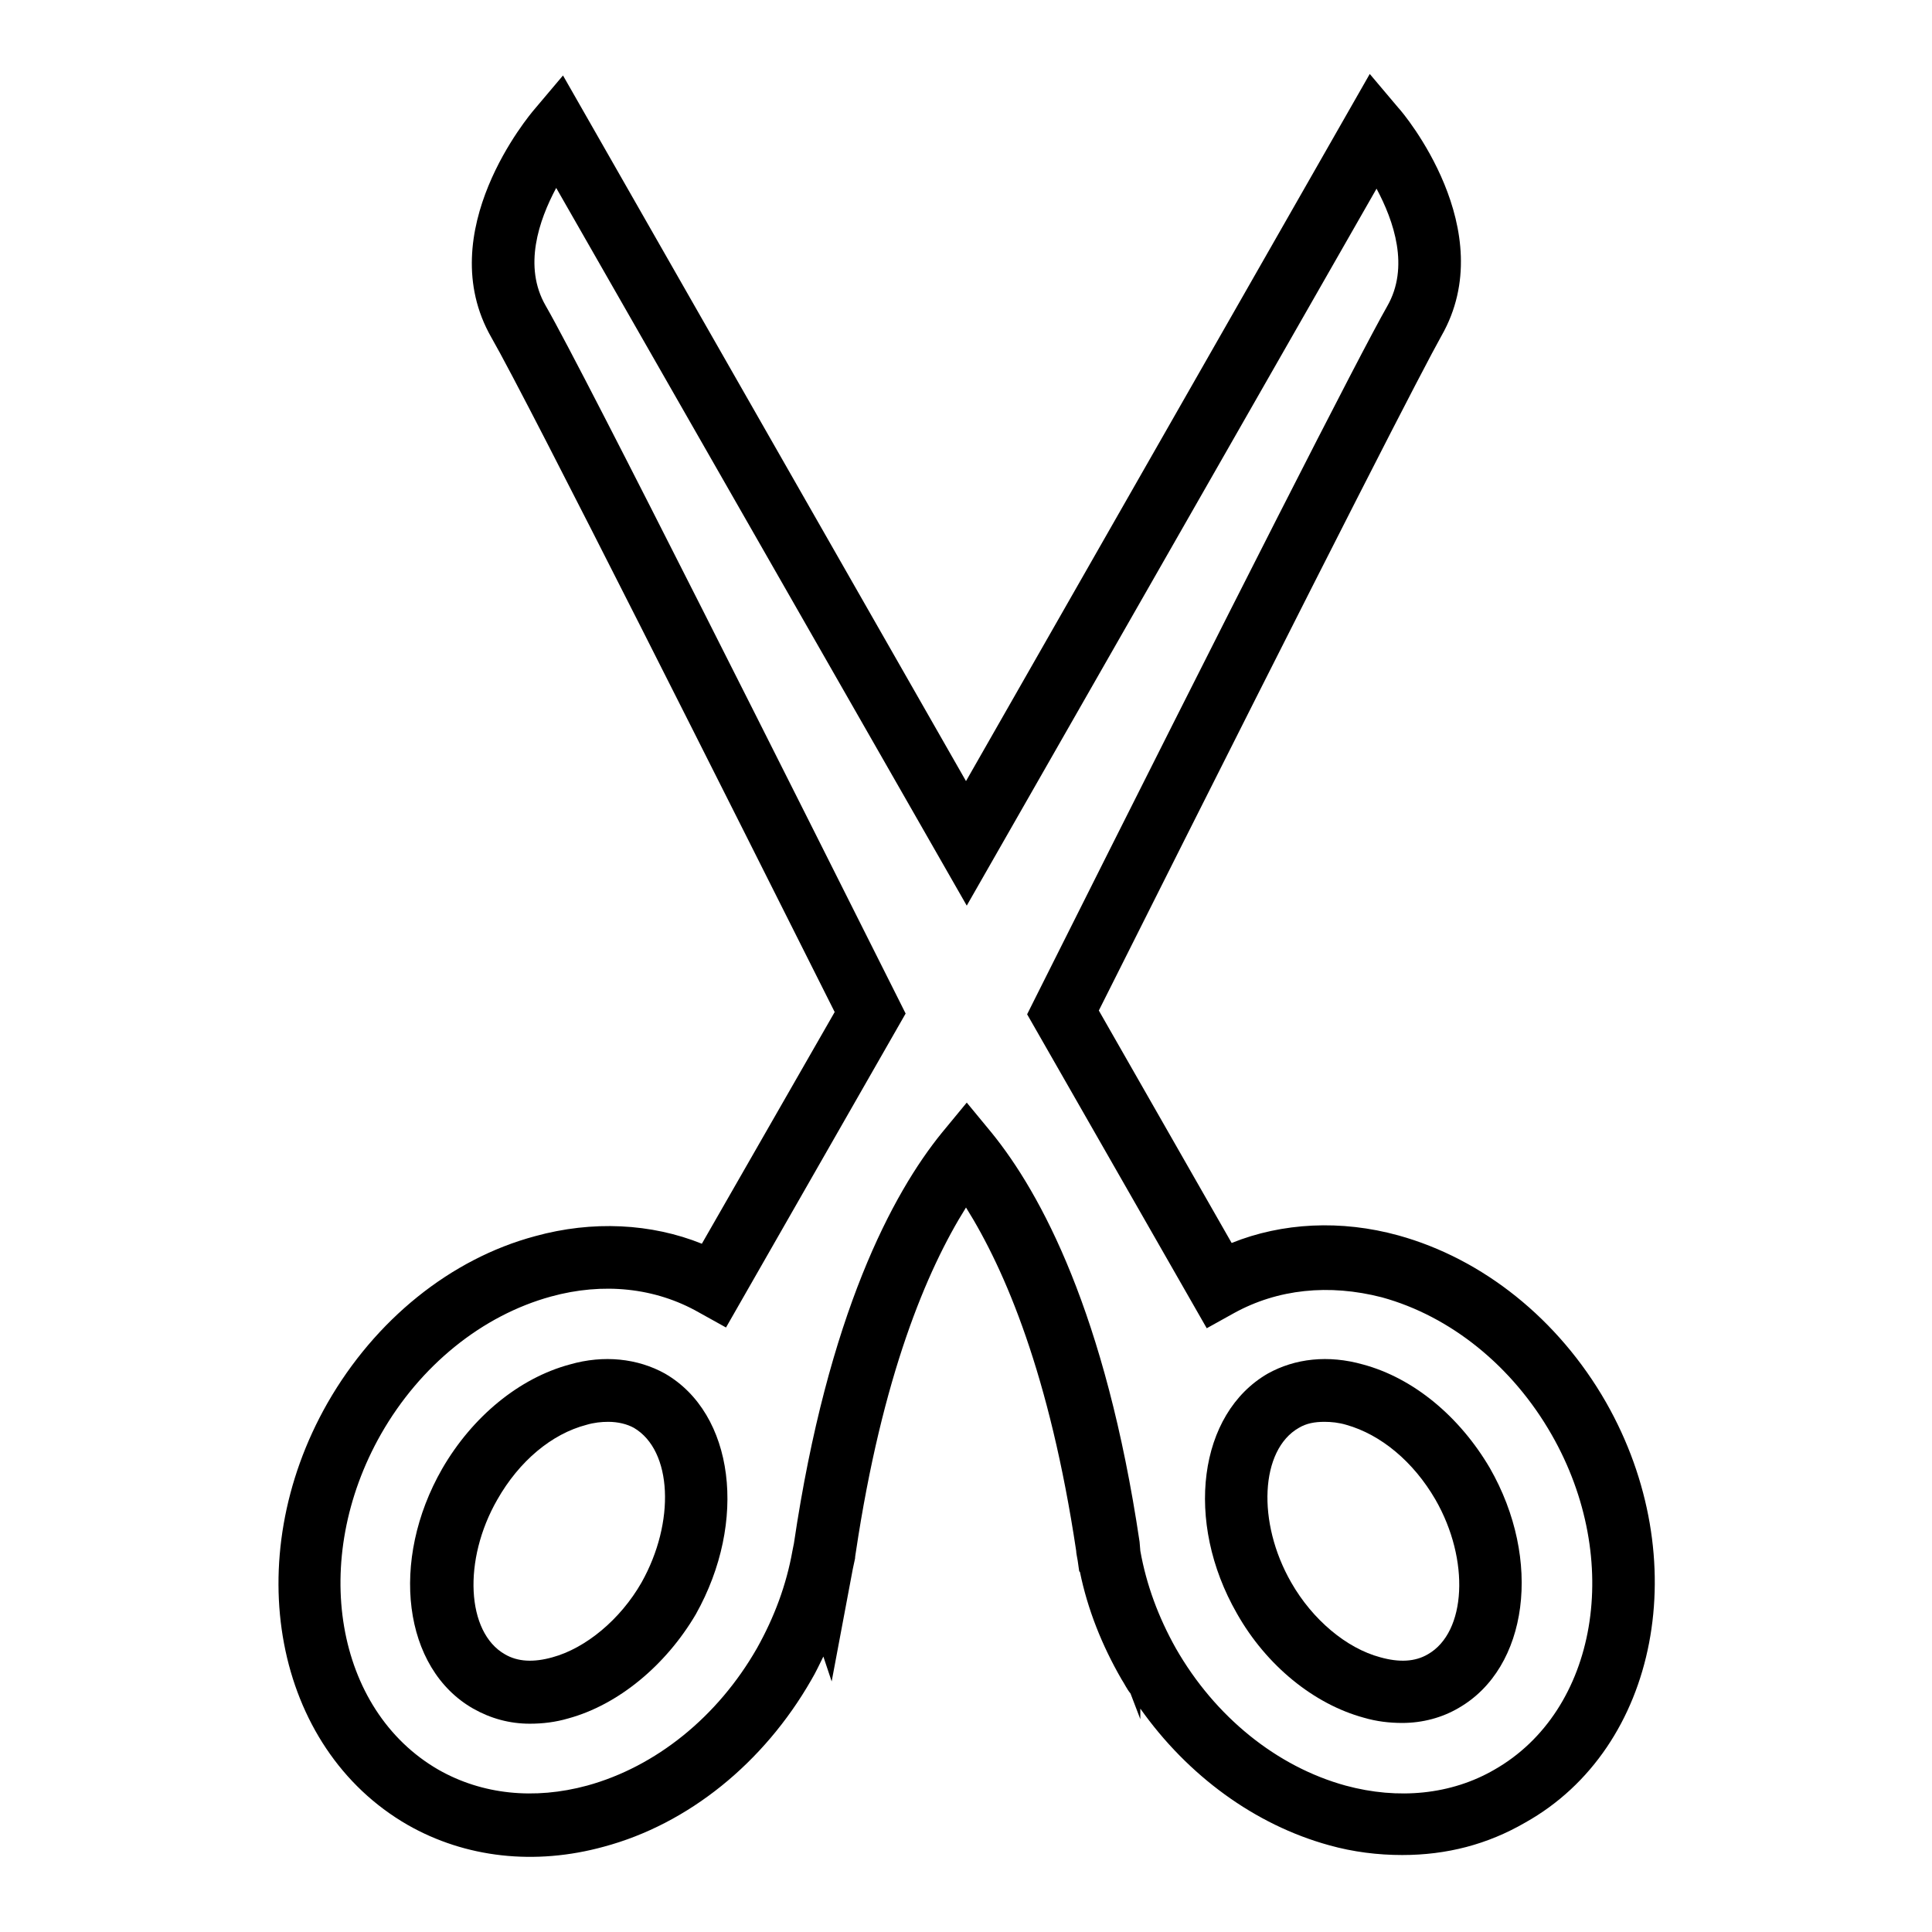
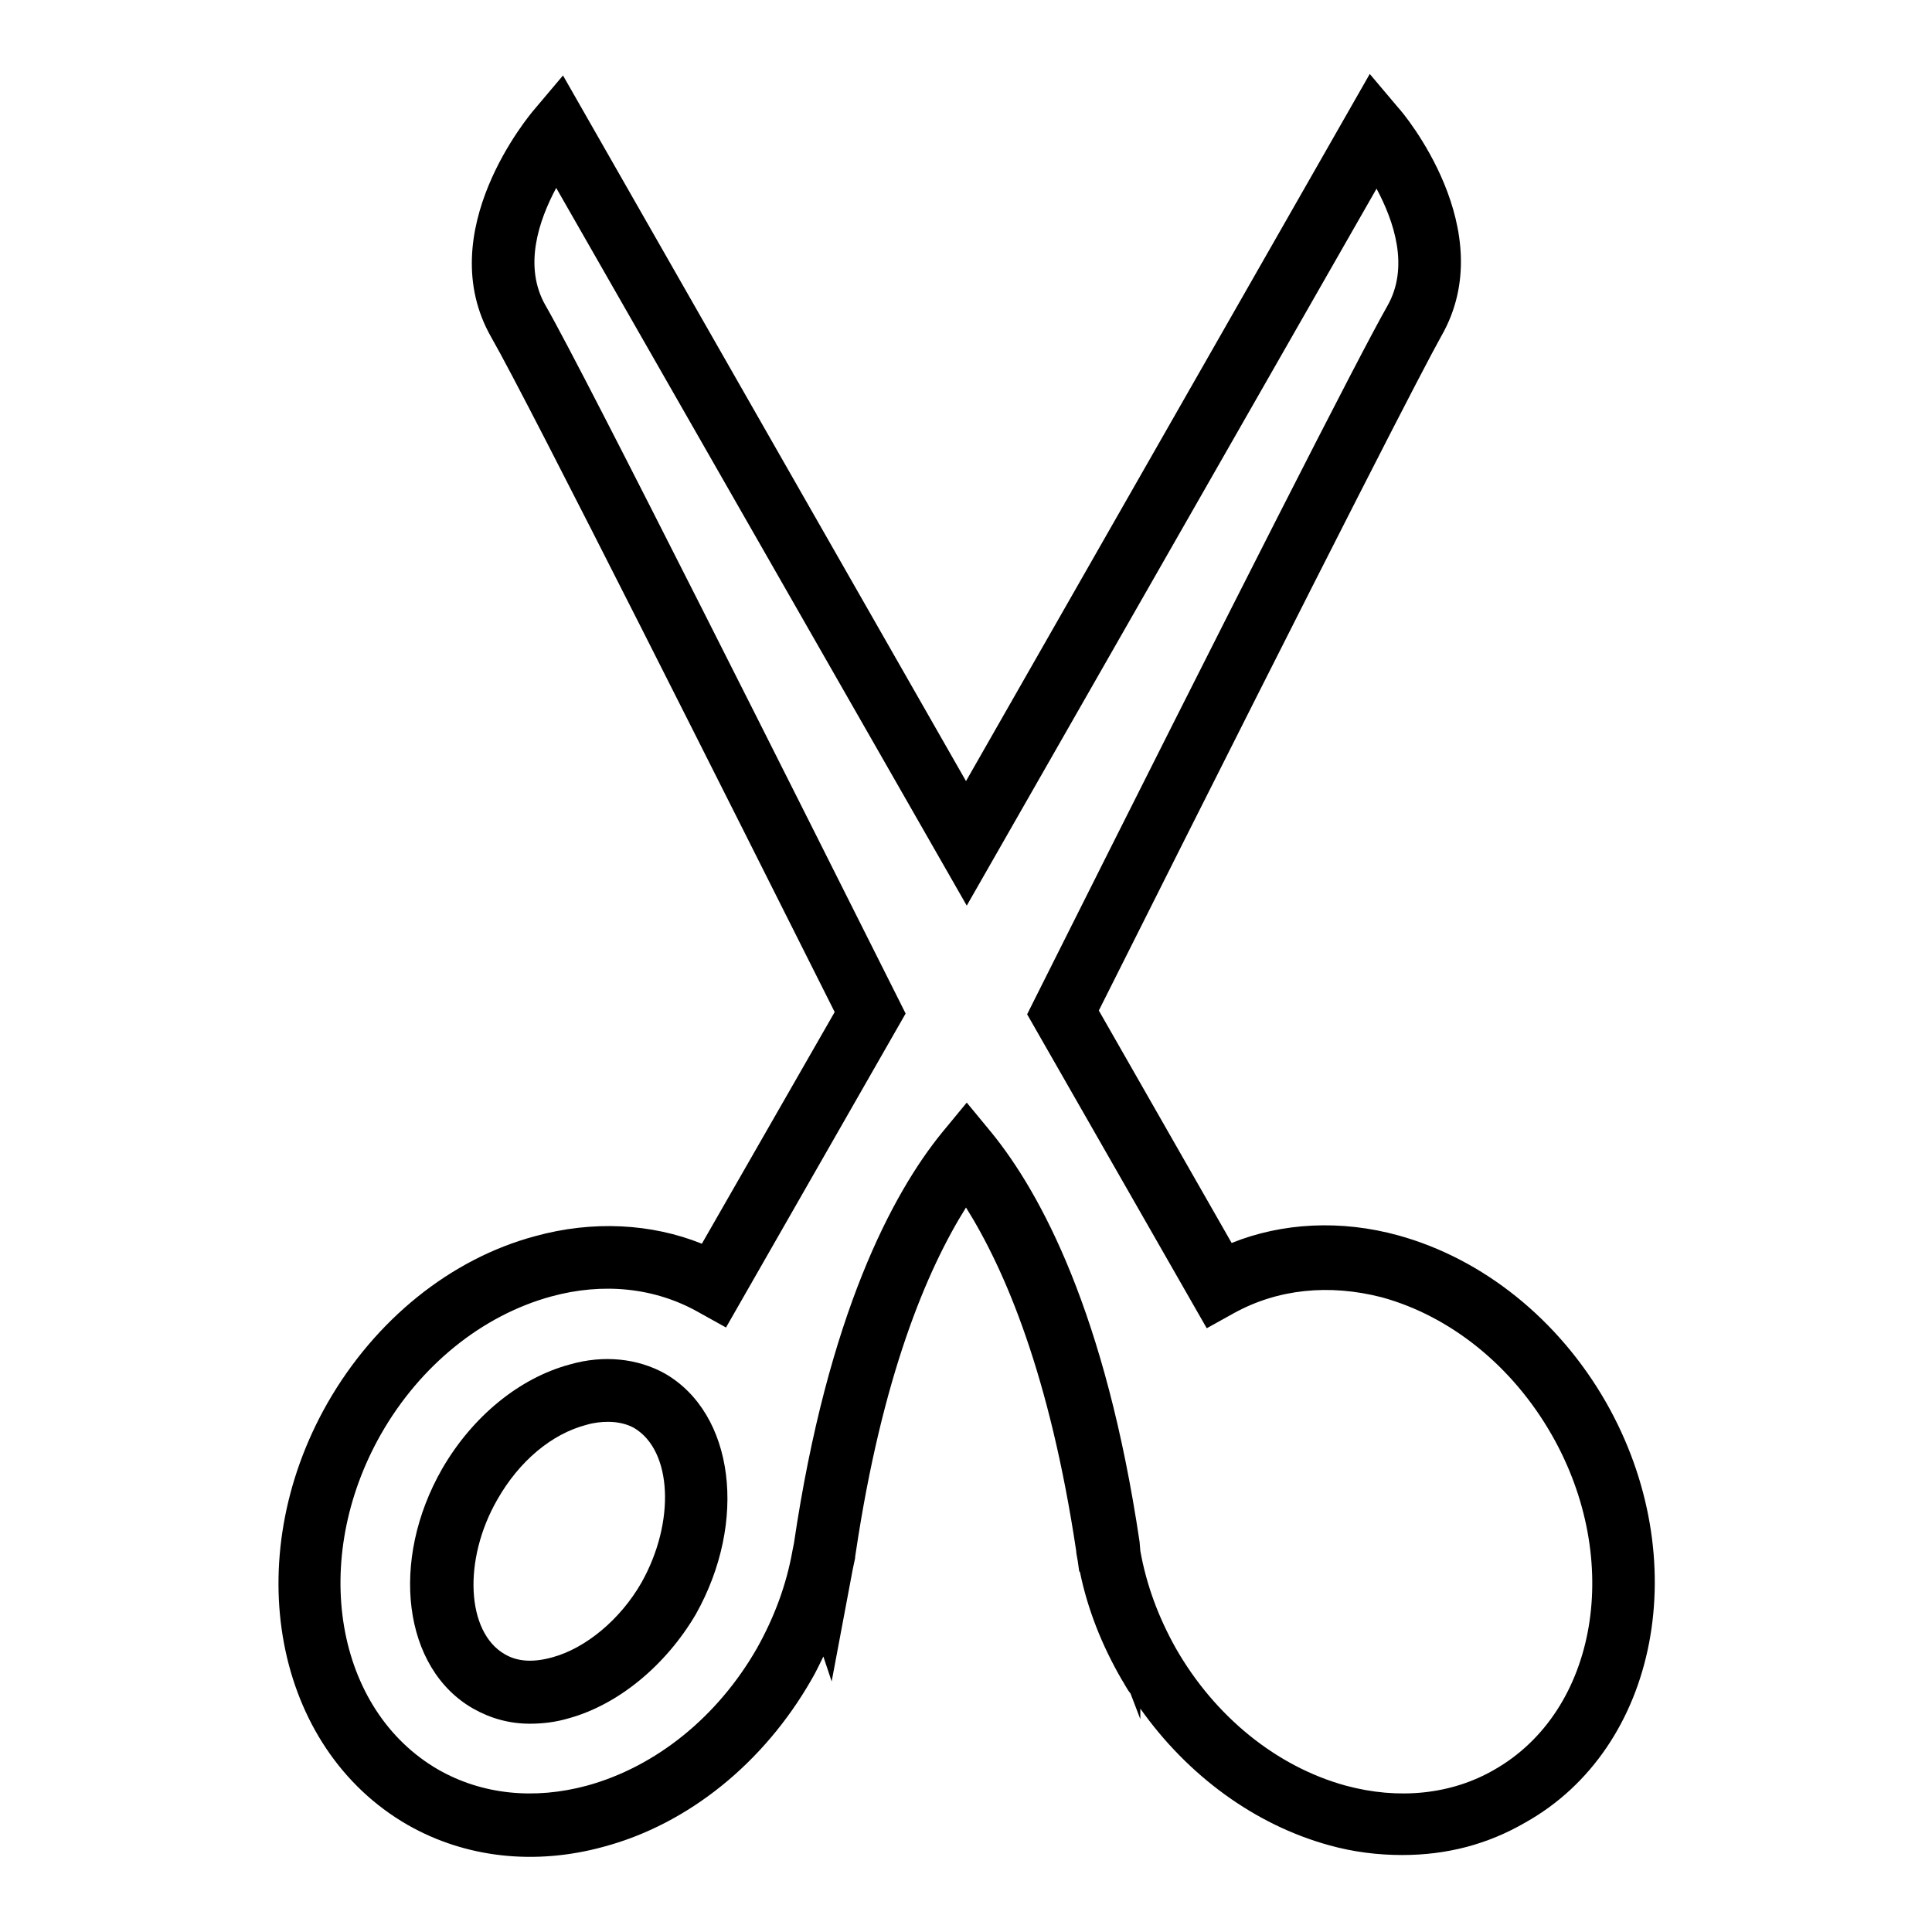
<svg xmlns="http://www.w3.org/2000/svg" version="1.1" x="0px" y="0px" viewBox="0 0 256 256" enable-background="new 0 0 256 256" xml:space="preserve">
  <g>
    <g>
      <g>
        <g>
-           <path fill="#000000" d="M180.6,180.8c-4.6-1.3-9-0.8-12.6,1.2c-9.2,5.3-11.1,19.6-4.1,31.8c3.9,6.9,10.2,12,16.8,13.8c1.7,0.5,3.4,0.7,5.1,0.7c2.7,0,5.3-0.7,7.5-2c9.2-5.3,11.1-19.6,4.1-31.8C193.4,187.7,187.3,182.6,180.6,180.8z M189.2,219.2c-1.7,1-3.8,1.1-6.3,0.4c-4.5-1.2-9-5-11.8-9.9c-4.6-8-4.1-17.6,1-20.5c1-0.6,2.1-0.8,3.4-0.8c0.9,0,1.9,0.1,2.9,0.4c4.6,1.3,8.9,4.9,11.8,9.9C194.8,206.7,194.3,216.3,189.2,219.2z" />
          <path fill="#000000" d="M212.8,185.8c-6.3-11-16.3-19-27.5-22.1c-7.6-2.1-15.4-1.7-22.1,1l-17.6-30.8c33.1-66,43-85.1,45.4-89.4c8-14-5.1-29.6-5.7-30.2l-3.8-4.5L128,103.5L74.6,10l-3.8,4.5c-0.6,0.7-13.7,16.2-5.7,30.2c5,8.7,32.7,63.9,45.5,89.4l-17.6,30.7c-6.7-2.7-14.5-3.1-22.1-1c-11.2,3-21.2,11.1-27.5,22.1c-11.8,20.7-7.1,45.7,10.6,55.9c7.7,4.4,16.9,5.4,26,2.9c11.2-3,21.2-11.1,27.5-22.1c0.6-1,1.1-2.1,1.6-3.1l1.1,3.3l2.8-14.9l0.3-1.4c0-0.3,0.1-0.7,0.1-0.8c3.5-23.4,9.4-37.4,14.6-45.7c5.2,8.3,11.1,22.2,14.6,45.5c0,0.3,0.1,0.7,0.2,1.3l0.2,1.4l0.1,0.1c1,4.9,2.9,9.7,5.5,14.2c0.4,0.6,0.7,1.3,1.2,1.9l1.3,3.4v-1.4c6.3,8.9,15.2,15.4,25,18.1c3.2,0.9,6.5,1.3,9.7,1.3c5.9,0,11.3-1.4,16.3-4.3C219.8,231.6,224.6,206.5,212.8,185.8z M198,234.5c-5.7,3.3-12.7,4-19.7,2.1c-9.1-2.5-17.3-9.1-22.5-18.2c-2.3-4.1-3.9-8.4-4.7-12.9h0l-0.1-1.2c-4.5-30.3-13.1-46.2-19.6-54.2l-3.3-4l-3.3,4c-6.5,8-15.1,24-19.6,54.4l-0.2,1c-0.8,4.5-2.4,8.8-4.7,12.9c-5.2,9.1-13.4,15.7-22.5,18.2c-7,1.9-13.9,1.2-19.7-2.1c-13.7-7.9-17.1-27.8-7.6-44.5c5.2-9.1,13.4-15.7,22.5-18.2c6.9-1.9,13.8-1.2,19.6,2.1l3.6,2l23.8-41.6l-1-2c-12.3-24.5-41.4-82.6-46.7-91.8c-3-5.2-0.9-11.3,1.4-15.6l54.4,95.1L182.4,25c2.3,4.3,4.4,10.4,1.4,15.6c-3.7,6.5-19.4,37.3-46.7,91.8l-1,2l23.8,41.6l3.6-2c5.8-3.2,12.6-3.9,19.6-2.1c9.1,2.5,17.3,9.1,22.5,18.2C215.1,206.7,211.7,226.7,198,234.5z" />
          <path fill="#000000" d="M88.1,182c-3.6-2-8.1-2.5-12.6-1.2c-6.7,1.8-12.9,6.9-16.9,13.8c-7,12.2-5.2,26.5,4.1,31.8c2.3,1.3,4.8,2,7.5,2c1.7,0,3.4-0.2,5.1-0.7c6.6-1.8,12.9-7,16.9-13.8C99.1,201.6,97.3,187.3,88.1,182z M85,209.7c-2.8,4.9-7.4,8.7-11.8,9.9c-2.5,0.7-4.6,0.6-6.3-0.4c-5.1-2.9-5.6-12.5-1-20.5c2.9-5.1,7.2-8.7,11.8-9.9c1-0.3,2-0.4,2.9-0.4c1.3,0,2.5,0.3,3.4,0.8C89.1,192.2,89.5,201.7,85,209.7z" />
        </g>
      </g>
      <g />
      <g />
      <g />
      <g />
      <g />
      <g />
      <g />
      <g />
      <g />
      <g />
      <g />
      <g />
      <g />
      <g />
      <g />
    </g>
  </g>
</svg>